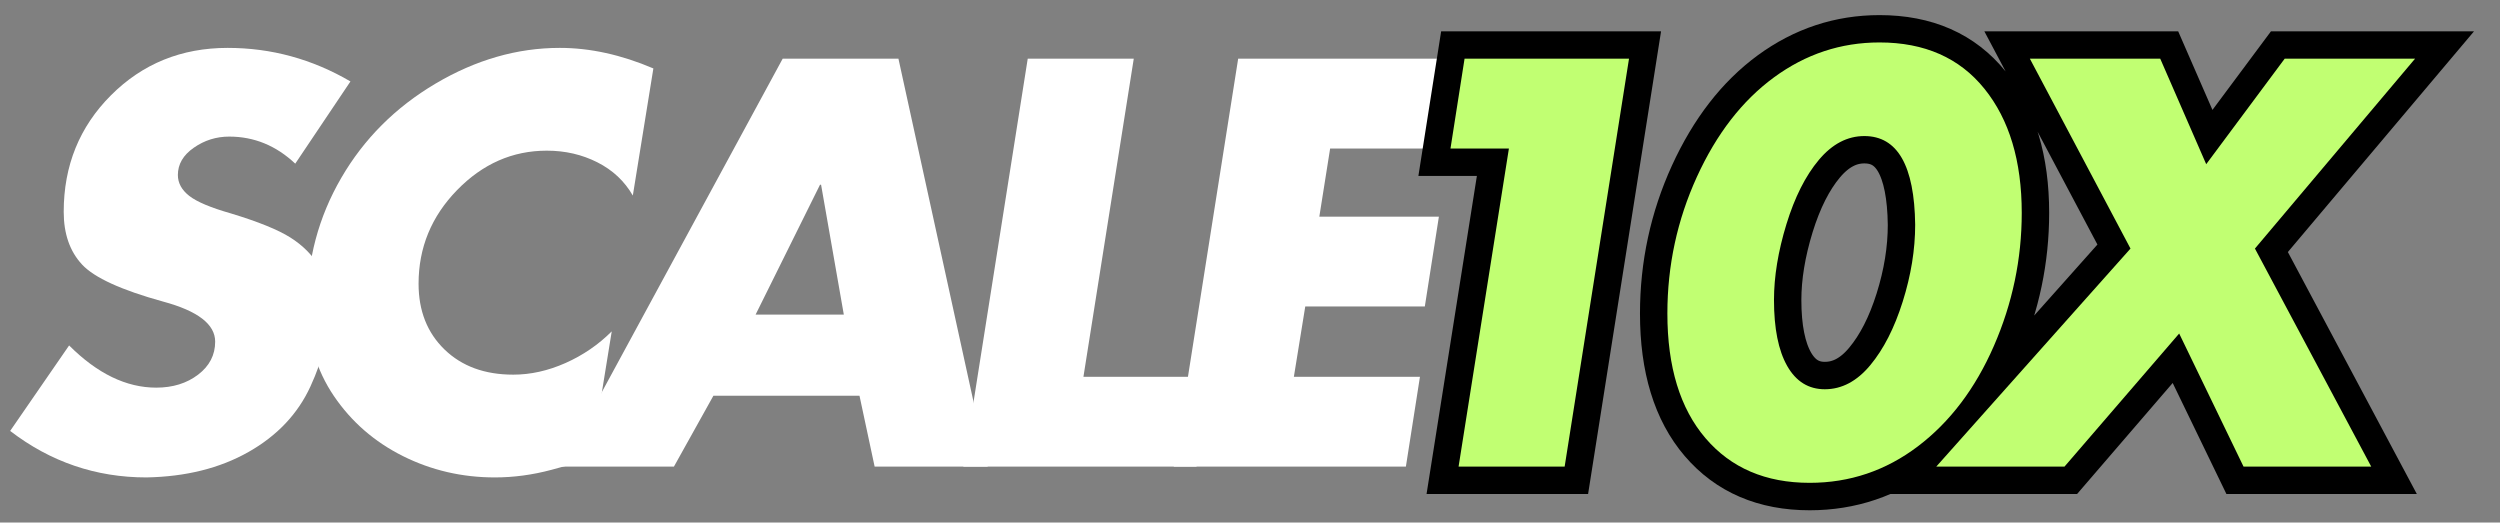
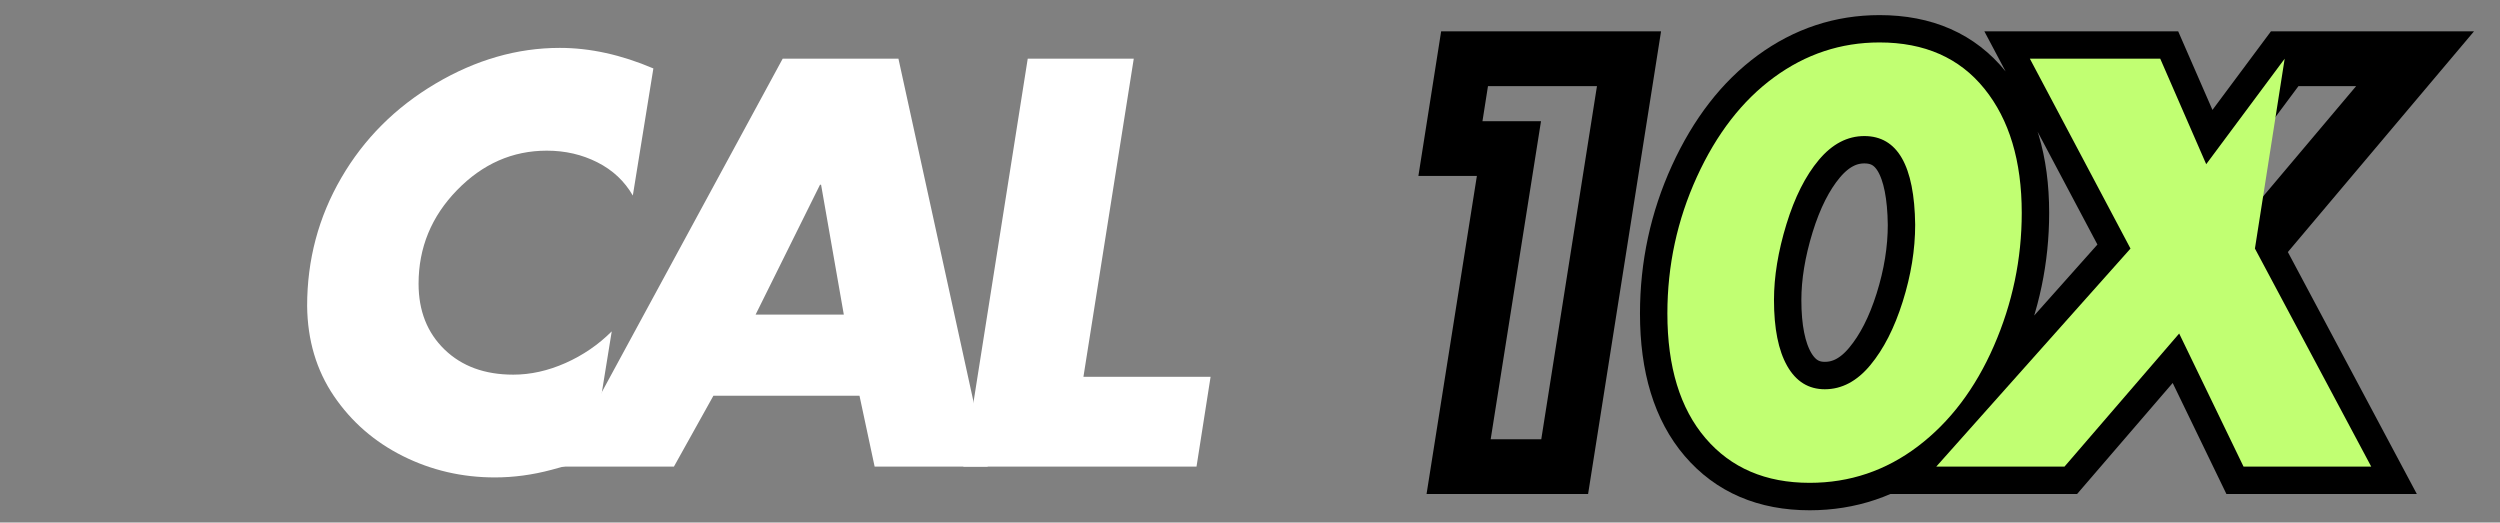
<svg xmlns="http://www.w3.org/2000/svg" preserveAspectRatio="xMidYMid meet" viewBox="301.289 44.717 1018.998 212.972" style="max-height: 500px" width="1018.998" height="212.972">
  <rect x="301.289" y="44.717" width="1018.998" height="212.972" fill="#808080" stroke="none" />
  <defs>
    <g />
    <clipPath id="4b61804515">
      <path clip-rule="nonzero" d="M 766 0 L 1412 0 L 1412 337.5 L 766 337.5 Z M 766 0" />
    </clipPath>
  </defs>
  <g fill-opacity="1" fill="#ffffff">
    <g transform="translate(296.601, 234.909)">
      <g>
-         <path d="M 97.469 -170.672 C 115.258 -170.672 131.945 -166.113 147.531 -157 L 125.031 -123.484 C 117.238 -130.836 108.27 -134.516 98.125 -134.516 C 92.832 -134.516 88.02 -133.004 83.688 -129.984 C 79.352 -126.973 77.188 -123.266 77.188 -118.859 C 77.188 -115.617 78.727 -112.785 81.812 -110.359 C 84.895 -107.941 90.555 -105.555 98.797 -103.203 C 109.961 -99.816 118.047 -96.539 123.047 -93.375 C 128.047 -90.219 131.941 -86.32 134.734 -81.688 C 137.523 -77.062 138.922 -71.297 138.922 -64.391 C 138.922 -54.391 136.348 -43.801 131.203 -32.625 C 126.055 -21.457 117.641 -12.566 105.953 -5.953 C 94.266 0.66 80.41 4.113 64.391 4.406 C 43.805 4.406 25.285 -1.91 8.828 -14.547 L 32.859 -49.391 C 44.328 -37.922 56.16 -32.188 68.359 -32.188 C 75.117 -32.188 80.812 -33.953 85.438 -37.484 C 90.07 -41.016 92.391 -45.5 92.391 -50.938 C 92.391 -58 85.336 -63.438 71.234 -67.25 C 54.172 -71.957 43.141 -76.992 38.141 -82.359 C 33.148 -87.723 30.656 -94.891 30.656 -103.859 C 30.656 -122.68 37.082 -138.52 49.938 -151.375 C 62.801 -164.238 78.645 -170.672 97.469 -170.672 Z M 97.469 -170.672" />
-       </g>
+         </g>
    </g>
  </g>
  <g fill-opacity="1" fill="#ffffff">
    <g transform="translate(408.836, 234.909)">
      <g>
        <path d="M 150.391 -110.484 C 147.004 -116.359 142.188 -120.875 135.938 -124.031 C 129.695 -127.195 122.828 -128.781 115.328 -128.781 C 101.359 -128.781 89.156 -123.41 78.719 -112.672 C 68.281 -101.941 63.062 -89.227 63.062 -74.531 C 63.062 -63.508 66.586 -54.578 73.641 -47.734 C 80.703 -40.898 90.039 -37.484 101.656 -37.484 C 108.719 -37.484 115.812 -39.062 122.938 -42.219 C 130.062 -45.383 136.348 -49.688 141.797 -55.125 L 133.406 -3.312 C 130.32 -2.281 124.922 -0.738 117.203 1.312 C 109.484 3.375 101.801 4.406 94.156 4.406 C 80.781 4.406 68.285 1.504 56.672 -4.297 C 45.055 -10.109 35.68 -18.27 28.547 -28.781 C 21.422 -39.289 17.785 -51.531 17.641 -65.5 C 17.641 -84.312 22.27 -101.691 31.531 -117.641 C 40.789 -133.598 53.613 -146.426 70 -156.125 C 86.395 -165.82 103.27 -170.672 120.625 -170.672 C 132.969 -170.672 145.68 -167.879 158.766 -162.297 Z M 150.391 -110.484" />
      </g>
    </g>
  </g>
  <g fill-opacity="1" fill="#ffffff">
    <g transform="translate(530.993, 234.909)">
      <g>
        <path d="M 136.5 -166.266 L 172.891 0 L 126.797 0 L 120.625 -28.891 L 61.078 -28.891 L 44.984 0 L -0.875 0 L 89.312 -166.266 Z M 78.281 -61.969 L 114.234 -61.969 L 104.969 -114.891 L 104.531 -114.891 Z M 78.281 -61.969" />
      </g>
    </g>
  </g>
  <g fill-opacity="1" fill="#ffffff">
    <g transform="translate(679.832, 234.909)">
      <g>
        <path d="M 83.578 -166.266 L 63.062 -36.609 L 114.891 -36.609 L 109.156 0 L 14.109 0 L 40.359 -166.266 Z M 83.578 -166.266" />
      </g>
    </g>
  </g>
  <g fill-opacity="1" fill="#ffffff">
    <g transform="translate(765.606, 234.909)">
      <g>
-         <path d="M 134.953 -166.266 L 129.219 -129.656 L 77.844 -129.656 L 73.438 -101.875 L 122.172 -101.875 L 116.438 -65.266 L 67.703 -65.266 L 63.062 -36.609 L 114.453 -36.609 L 108.719 0 L 14.109 0 L 40.359 -166.266 Z M 134.953 -166.266" />
-       </g>
+         </g>
    </g>
  </g>
  <g clip-path="url(#4b61804515)">
    <path stroke-miterlimit="4" stroke-opacity="1" stroke-width="5.4" stroke="#000000" d="M 31.144 12.794 L 24.803 53 L 14.348 53 L 19.309 21.647 L 13.541 21.647 L 14.934 12.794 Z M 69.86 27.988 C 69.86 32.537 68.943 36.912 67.113 41.113 C 65.281 45.305 62.781 48.604 59.613 51.008 C 56.454 53.404 52.899 54.602 48.95 54.602 C 44.618 54.602 41.198 53.134 38.689 50.201 C 36.181 47.267 34.926 43.17 34.926 37.91 C 34.926 33.179 35.895 28.692 37.83 24.447 C 39.775 20.193 42.309 16.922 45.434 14.63 C 48.567 12.338 52.035 11.192 55.837 11.192 C 60.281 11.192 63.727 12.711 66.175 15.75 C 68.632 18.788 69.86 22.867 69.86 27.988 Z M 50.447 45.37 C 52.122 45.37 53.615 44.58 54.926 43.001 C 56.245 41.421 57.312 39.333 58.128 36.738 C 58.945 34.143 59.353 31.617 59.353 29.161 C 59.283 23.327 57.612 20.411 54.339 20.411 C 52.673 20.411 51.18 21.197 49.86 22.768 C 48.55 24.33 47.483 26.444 46.658 29.109 C 45.842 31.773 45.434 34.26 45.434 36.569 C 45.434 39.381 45.868 41.551 46.736 43.079 C 47.613 44.607 48.85 45.37 50.447 45.37 Z M 83.512 12.794 L 88.043 23.184 L 95.777 12.794 L 108.627 12.794 L 92.847 31.503 L 104.305 53 L 91.727 53 L 85.374 39.875 L 74.072 53 L 61.43 53 L 80.582 31.503 L 70.661 12.794 Z M 83.512 12.794" stroke-linejoin="miter" fill="none" transform="matrix(4.135, 0, 0, 4.135, 836.49, 15.761)" stroke-linecap="butt" />
  </g>
  <g fill-opacity="1" fill="#c1ff72">
    <g transform="translate(836.49, 234.909)">
      <g>
-         <path d="M 128.781 -166.266 L 102.547 0 L 59.312 0 L 79.828 -129.656 L 56.016 -129.656 L 61.75 -166.266 Z M 128.781 -166.266" />
-       </g>
+         </g>
    </g>
  </g>
  <g fill-opacity="1" fill="#c1ff72">
    <g transform="translate(964.38, 234.909)">
      <g>
        <path d="M 160.969 -103.422 C 160.969 -84.609 157.18 -66.523 149.609 -49.172 C 142.047 -31.828 131.723 -18.191 118.641 -8.266 C 105.555 1.648 90.852 6.609 74.531 6.609 C 56.594 6.609 42.441 0.547 32.078 -11.578 C 21.711 -23.703 16.531 -40.645 16.531 -62.406 C 16.531 -81.957 20.535 -100.516 28.547 -118.078 C 36.566 -135.648 47.047 -149.176 59.984 -158.656 C 72.922 -168.145 87.254 -172.891 102.984 -172.891 C 121.359 -172.891 135.613 -166.602 145.75 -154.031 C 155.895 -141.457 160.969 -124.586 160.969 -103.422 Z M 80.703 -31.531 C 87.617 -31.531 93.797 -34.801 99.234 -41.344 C 104.672 -47.883 109.078 -56.52 112.453 -67.25 C 115.836 -77.988 117.531 -88.43 117.531 -98.578 C 117.238 -122.68 110.332 -134.734 96.812 -134.734 C 89.895 -134.734 83.719 -131.5 78.281 -125.031 C 72.844 -118.562 68.43 -109.812 65.047 -98.781 C 61.672 -87.758 59.984 -77.473 59.984 -67.922 C 59.984 -56.305 61.781 -47.336 65.375 -41.016 C 68.977 -34.691 74.086 -31.531 80.703 -31.531 Z M 80.703 -31.531" />
      </g>
    </g>
  </g>
  <g fill-opacity="1" fill="#c1ff72">
    <g transform="translate(1092.271, 234.909)">
      <g>
-         <path d="M 89.531 -166.266 L 108.266 -123.266 L 140.25 -166.266 L 193.391 -166.266 L 128.125 -88.875 L 175.531 0 L 123.484 0 L 97.25 -54.25 L 50.5 0 L -1.766 0 L 77.406 -88.875 L 36.391 -166.266 Z M 89.531 -166.266" />
+         <path d="M 89.531 -166.266 L 108.266 -123.266 L 140.25 -166.266 L 128.125 -88.875 L 175.531 0 L 123.484 0 L 97.25 -54.25 L 50.5 0 L -1.766 0 L 77.406 -88.875 L 36.391 -166.266 Z M 89.531 -166.266" />
      </g>
    </g>
  </g>
</svg>